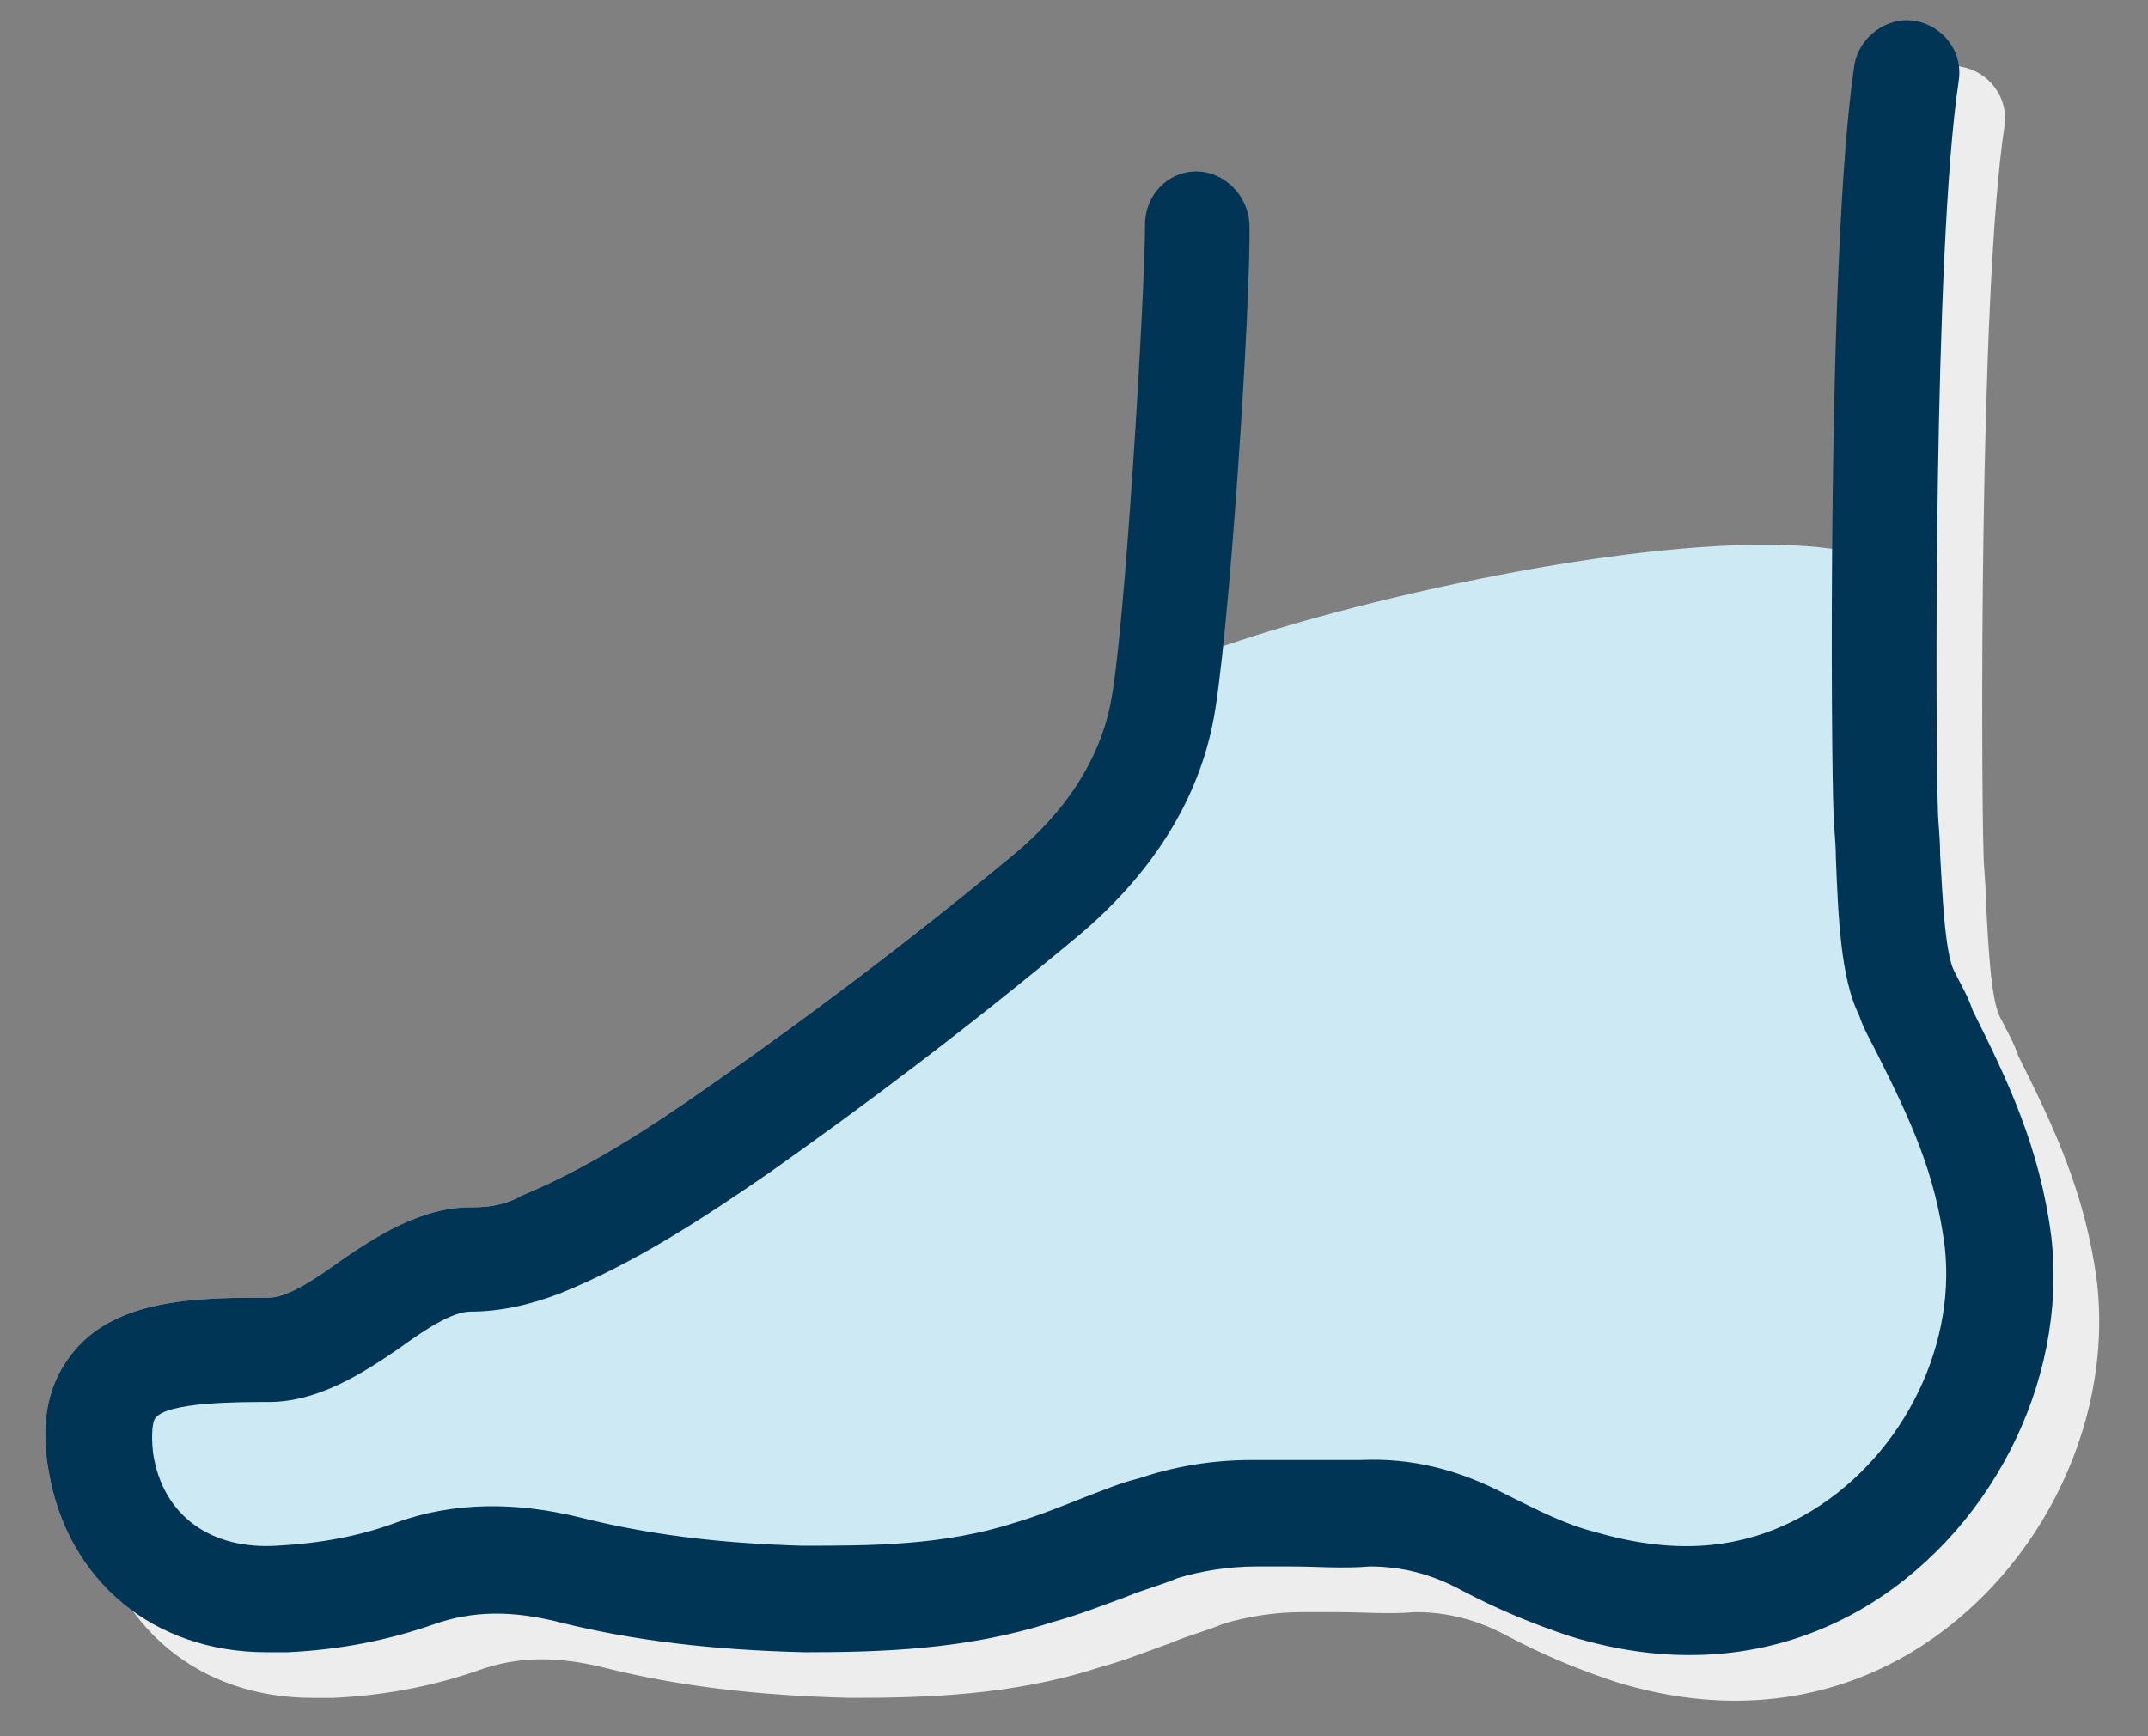
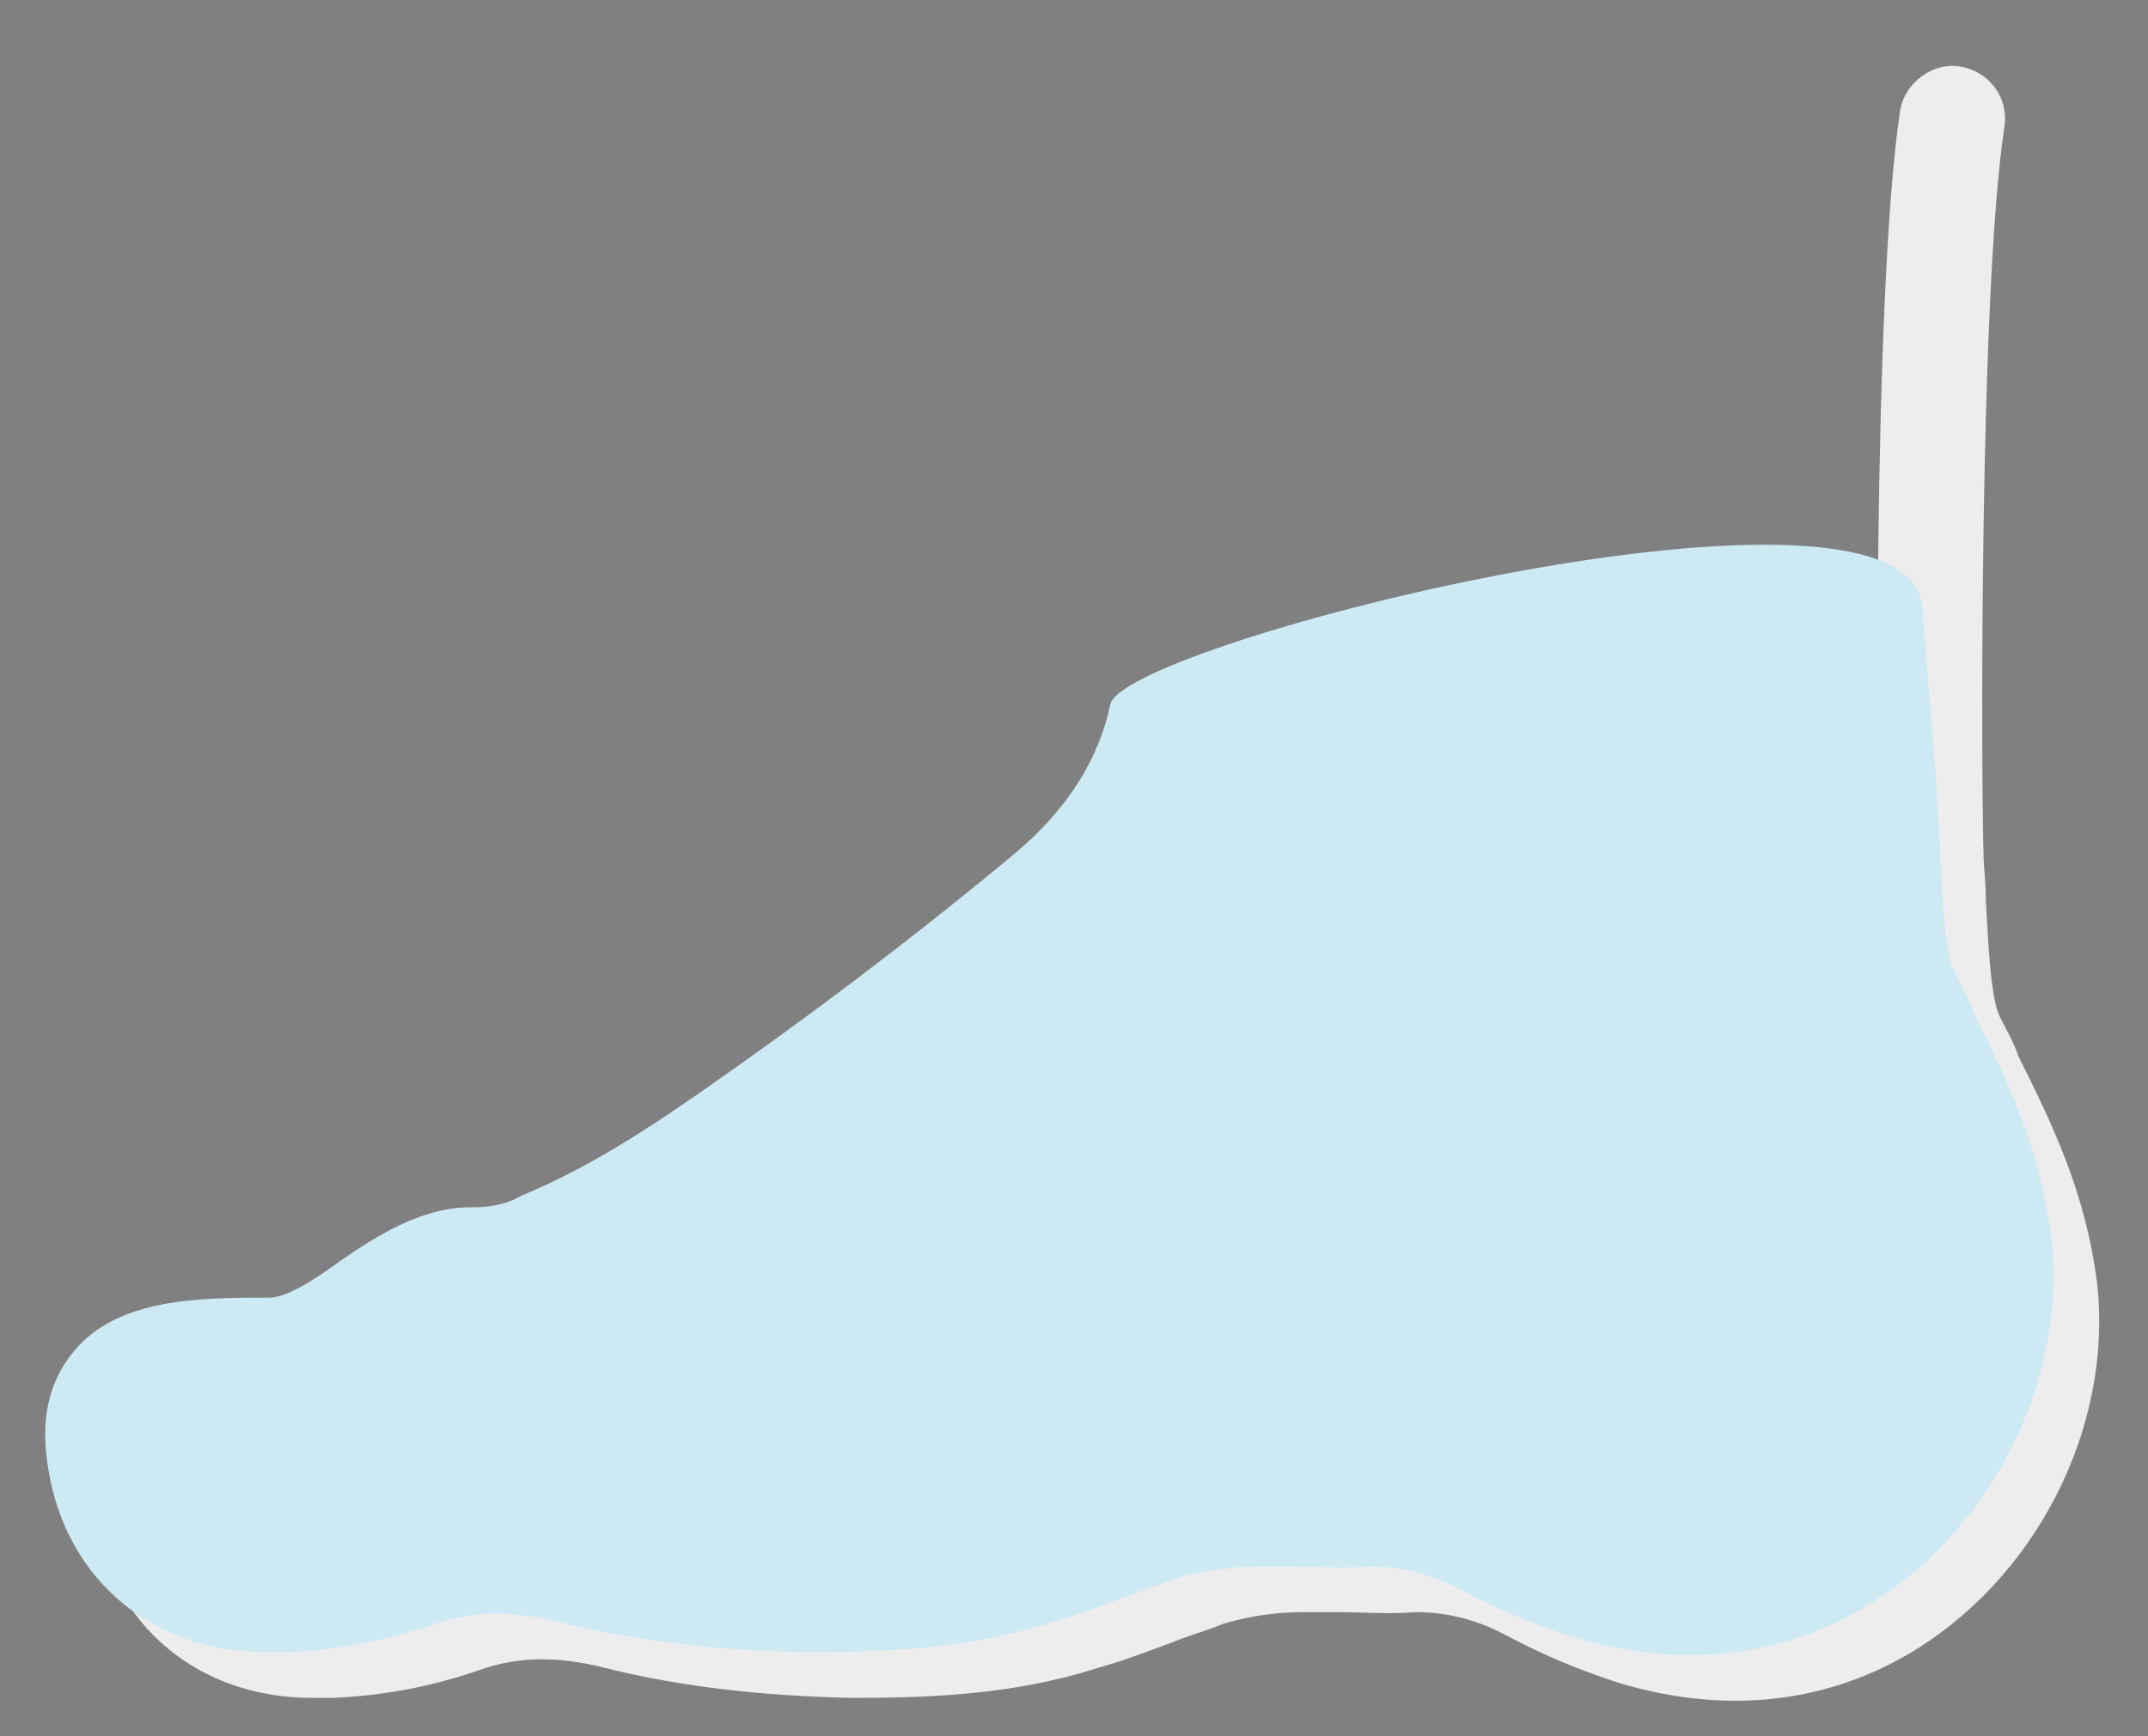
<svg xmlns="http://www.w3.org/2000/svg" width="47" height="38" viewBox="0 0 47 38">
  <rect x="0" y="0" width="47" height="38" fill="#808080" stroke="none" />
  <g fill="none" fill-rule="evenodd">
    <g fill-rule="nonzero">
      <g>
        <g>
-           <path fill="#EDEDED" d="M6.063 36.813c-2.485 0-4.362-1.572-4.767-3.956-.204-1.116 3.55 1.726 5.02 1.623.913-.05 1.777-.204 2.588-.507 1.267-.456 2.638-.456 4.058-.1 1.421.354 2.943.556 4.82.609 1.52 0 3.093 0 4.665-.507.507-.151 1.015-.355 1.522-.557.405-.151.76-.305 1.166-.406.507-.17 2.13-.304 4.868-.405 1.116-.05 2.13.203 3.195.76.71.356 1.317.66 1.927.812 1.723.506 3.195.405 4.565-.355 2.078-1.167 3.348-3.6 3.093-5.883-.203-1.623-.76-2.79-1.47-4.21-.152-.305-.305-.557-.406-.862-.406-.811-.456-2.181-.507-3.449 0-.355-.05-.71-.05-.964-.05-.965-.152-12.325.456-16.383.1-.61.71-1.065 1.318-.964.609.1 1.065.66.964 1.317-.557 3.704-.507 14.404-.456 15.925 0 .255.05.61.05 1.015.05.862.101 2.131.305 2.537.152.305.305.557.406.862.76 1.521 1.471 2.993 1.723 4.97.356 3.195-1.37 6.543-4.21 8.166-1.876 1.065-4.058 1.267-6.338.557-.76-.254-1.522-.557-2.384-1.015-.66-.355-1.317-.507-1.977-.507-.61.05-1.167 0-1.724 0h-.76c-.61 0-1.218.101-1.724.254-.355.152-.761.255-1.116.406-.557.204-1.066.406-1.623.557-1.877.61-3.804.66-5.427.66-2.028-.05-3.753-.254-5.376-.66-1.015-.254-1.876-.254-2.738.05-1.015.356-2.079.558-3.195.61h-.461z" transform="translate(-913 -543) translate(913 543) translate(.77 .348)" />
+           <path fill="#EDEDED" d="M6.063 36.813c-2.485 0-4.362-1.572-4.767-3.956-.204-1.116 3.55 1.726 5.02 1.623.913-.05 1.777-.204 2.588-.507 1.267-.456 2.638-.456 4.058-.1 1.421.354 2.943.556 4.82.609 1.52 0 3.093 0 4.665-.507.507-.151 1.015-.355 1.522-.557.405-.151.76-.305 1.166-.406.507-.17 2.13-.304 4.868-.405 1.116-.05 2.13.203 3.195.76.71.356 1.317.66 1.927.812 1.723.506 3.195.405 4.565-.355 2.078-1.167 3.348-3.6 3.093-5.883-.203-1.623-.76-2.79-1.47-4.21-.152-.305-.305-.557-.406-.862-.406-.811-.456-2.181-.507-3.449 0-.355-.05-.71-.05-.964-.05-.965-.152-12.325.456-16.383.1-.61.71-1.065 1.318-.964.609.1 1.065.66.964 1.317-.557 3.704-.507 14.404-.456 15.925 0 .255.05.61.05 1.015.05.862.101 2.131.305 2.537.152.305.305.557.406.862.76 1.521 1.471 2.993 1.723 4.97.356 3.195-1.37 6.543-4.21 8.166-1.876 1.065-4.058 1.267-6.338.557-.76-.254-1.522-.557-2.384-1.015-.66-.355-1.317-.507-1.977-.507-.61.05-1.167 0-1.724 0h-.76c-.61 0-1.218.101-1.724.254-.355.152-.761.255-1.116.406-.557.204-1.066.406-1.623.557-1.877.61-3.804.66-5.427.66-2.028-.05-3.753-.254-5.376-.66-1.015-.254-1.876-.254-2.738.05-1.015.356-2.079.558-3.195.61z" transform="translate(-913 -543) translate(913 543) translate(.77 .348)" />
          <path fill="#CDEAF4" d="M.296 31.857c-.204-1.116 0-1.978.557-2.638.964-1.166 2.789-1.166 4.26-1.166.406 0 1.015-.406 1.572-.811.812-.557 1.776-1.167 2.84-1.167h.05c.355 0 .71-.05 1.066-.254 1.47-.61 2.789-1.471 4.159-2.434 2.028-1.42 4.21-3.043 6.593-5.02 1.167-.965 1.877-2.08 2.131-3.298.305-1.37 17.496-5.668 17.767-2.129.163 2.122.322 3.841.341 4.411 0 .255.05.61.05 1.015.05.862.101 2.131.305 2.537.152.305.305.557.406.862.76 1.521 1.471 2.993 1.723 4.97.356 3.195-1.37 6.543-4.21 8.166-1.876 1.065-4.058 1.267-6.338.557-.76-.254-1.522-.557-2.384-1.015-.66-.355-1.317-.507-1.977-.507-.61.05-1.167 0-1.724 0h-.76c-.61 0-1.218.101-1.724.254-.355.152-.761.255-1.116.406-.557.204-1.066.406-1.623.557-1.877.61-3.804.66-5.427.66-2.028-.05-3.753-.254-5.376-.66-1.015-.254-1.876-.254-2.738.05-1.015.356-2.079.558-3.195.61h-.461C2.578 35.813.7 34.24.296 31.857z" transform="translate(-913 -543) translate(913 543) translate(.77 .348)" />
-           <path fill="#003555" d="M5.063 35.813C2.578 35.813.7 34.24.296 31.857c-.204-1.116 0-1.978.557-2.638.964-1.166 2.789-1.166 4.26-1.166.406 0 1.015-.406 1.572-.811.812-.557 1.776-1.167 2.84-1.167h.05c.355 0 .71-.05 1.066-.254 1.47-.61 2.789-1.471 4.159-2.434 2.028-1.42 4.21-3.043 6.593-5.02 1.167-.965 1.877-2.08 2.131-3.298.305-1.37.76-8.977.76-10.498 0-.66.508-1.167 1.117-1.167.61 0 1.116.507 1.166 1.116.05 1.522-.456 9.382-.81 11.007-.356 1.723-1.371 3.297-2.943 4.615-2.434 2.028-4.666 3.703-6.747 5.173-1.47 1.015-2.942 1.977-4.564 2.637-.66.255-1.318.406-1.978.406-.406 0-1.015.406-1.572.811-.812.557-1.776 1.167-2.84 1.167-.66 0-2.232 0-2.484.355-.05.05-.101.305-.05.76.203 1.37 1.267 2.132 2.738 2.029.912-.05 1.776-.204 2.587-.507 1.267-.456 2.638-.456 4.058-.1 1.421.354 2.943.556 4.82.609 1.52 0 3.093 0 4.665-.507.507-.151 1.015-.355 1.522-.557.405-.151.76-.305 1.166-.406.76-.254 1.572-.405 2.484-.405h2.384c1.116-.05 2.13.203 3.195.76.71.356 1.317.66 1.927.812 1.723.506 3.195.405 4.565-.355 2.078-1.167 3.348-3.6 3.093-5.883-.203-1.623-.76-2.79-1.47-4.21-.152-.305-.305-.557-.406-.862-.406-.811-.456-2.181-.507-3.449 0-.355-.05-.71-.05-.964-.05-.965-.152-12.325.456-16.383.1-.61.71-1.065 1.318-.964.609.1 1.065.66.964 1.317-.557 3.704-.507 14.404-.456 15.925 0 .255.05.61.05 1.015.05.862.101 2.131.305 2.537.152.305.305.557.406.862.76 1.521 1.471 2.993 1.723 4.97.356 3.195-1.37 6.543-4.21 8.166-1.876 1.065-4.058 1.267-6.338.557-.76-.254-1.522-.557-2.384-1.015-.66-.355-1.317-.507-1.977-.507-.61.05-1.167 0-1.724 0h-.76c-.61 0-1.218.101-1.724.254-.355.152-.761.255-1.116.406-.557.204-1.066.406-1.623.557-1.877.61-3.804.66-5.427.66-2.028-.05-3.753-.254-5.376-.66-1.015-.254-1.876-.254-2.738.05-1.015.356-2.079.558-3.195.61h-.461z" transform="translate(-913 -543) translate(913 543) translate(.77 .348)" />
        </g>
      </g>
    </g>
  </g>
</svg>